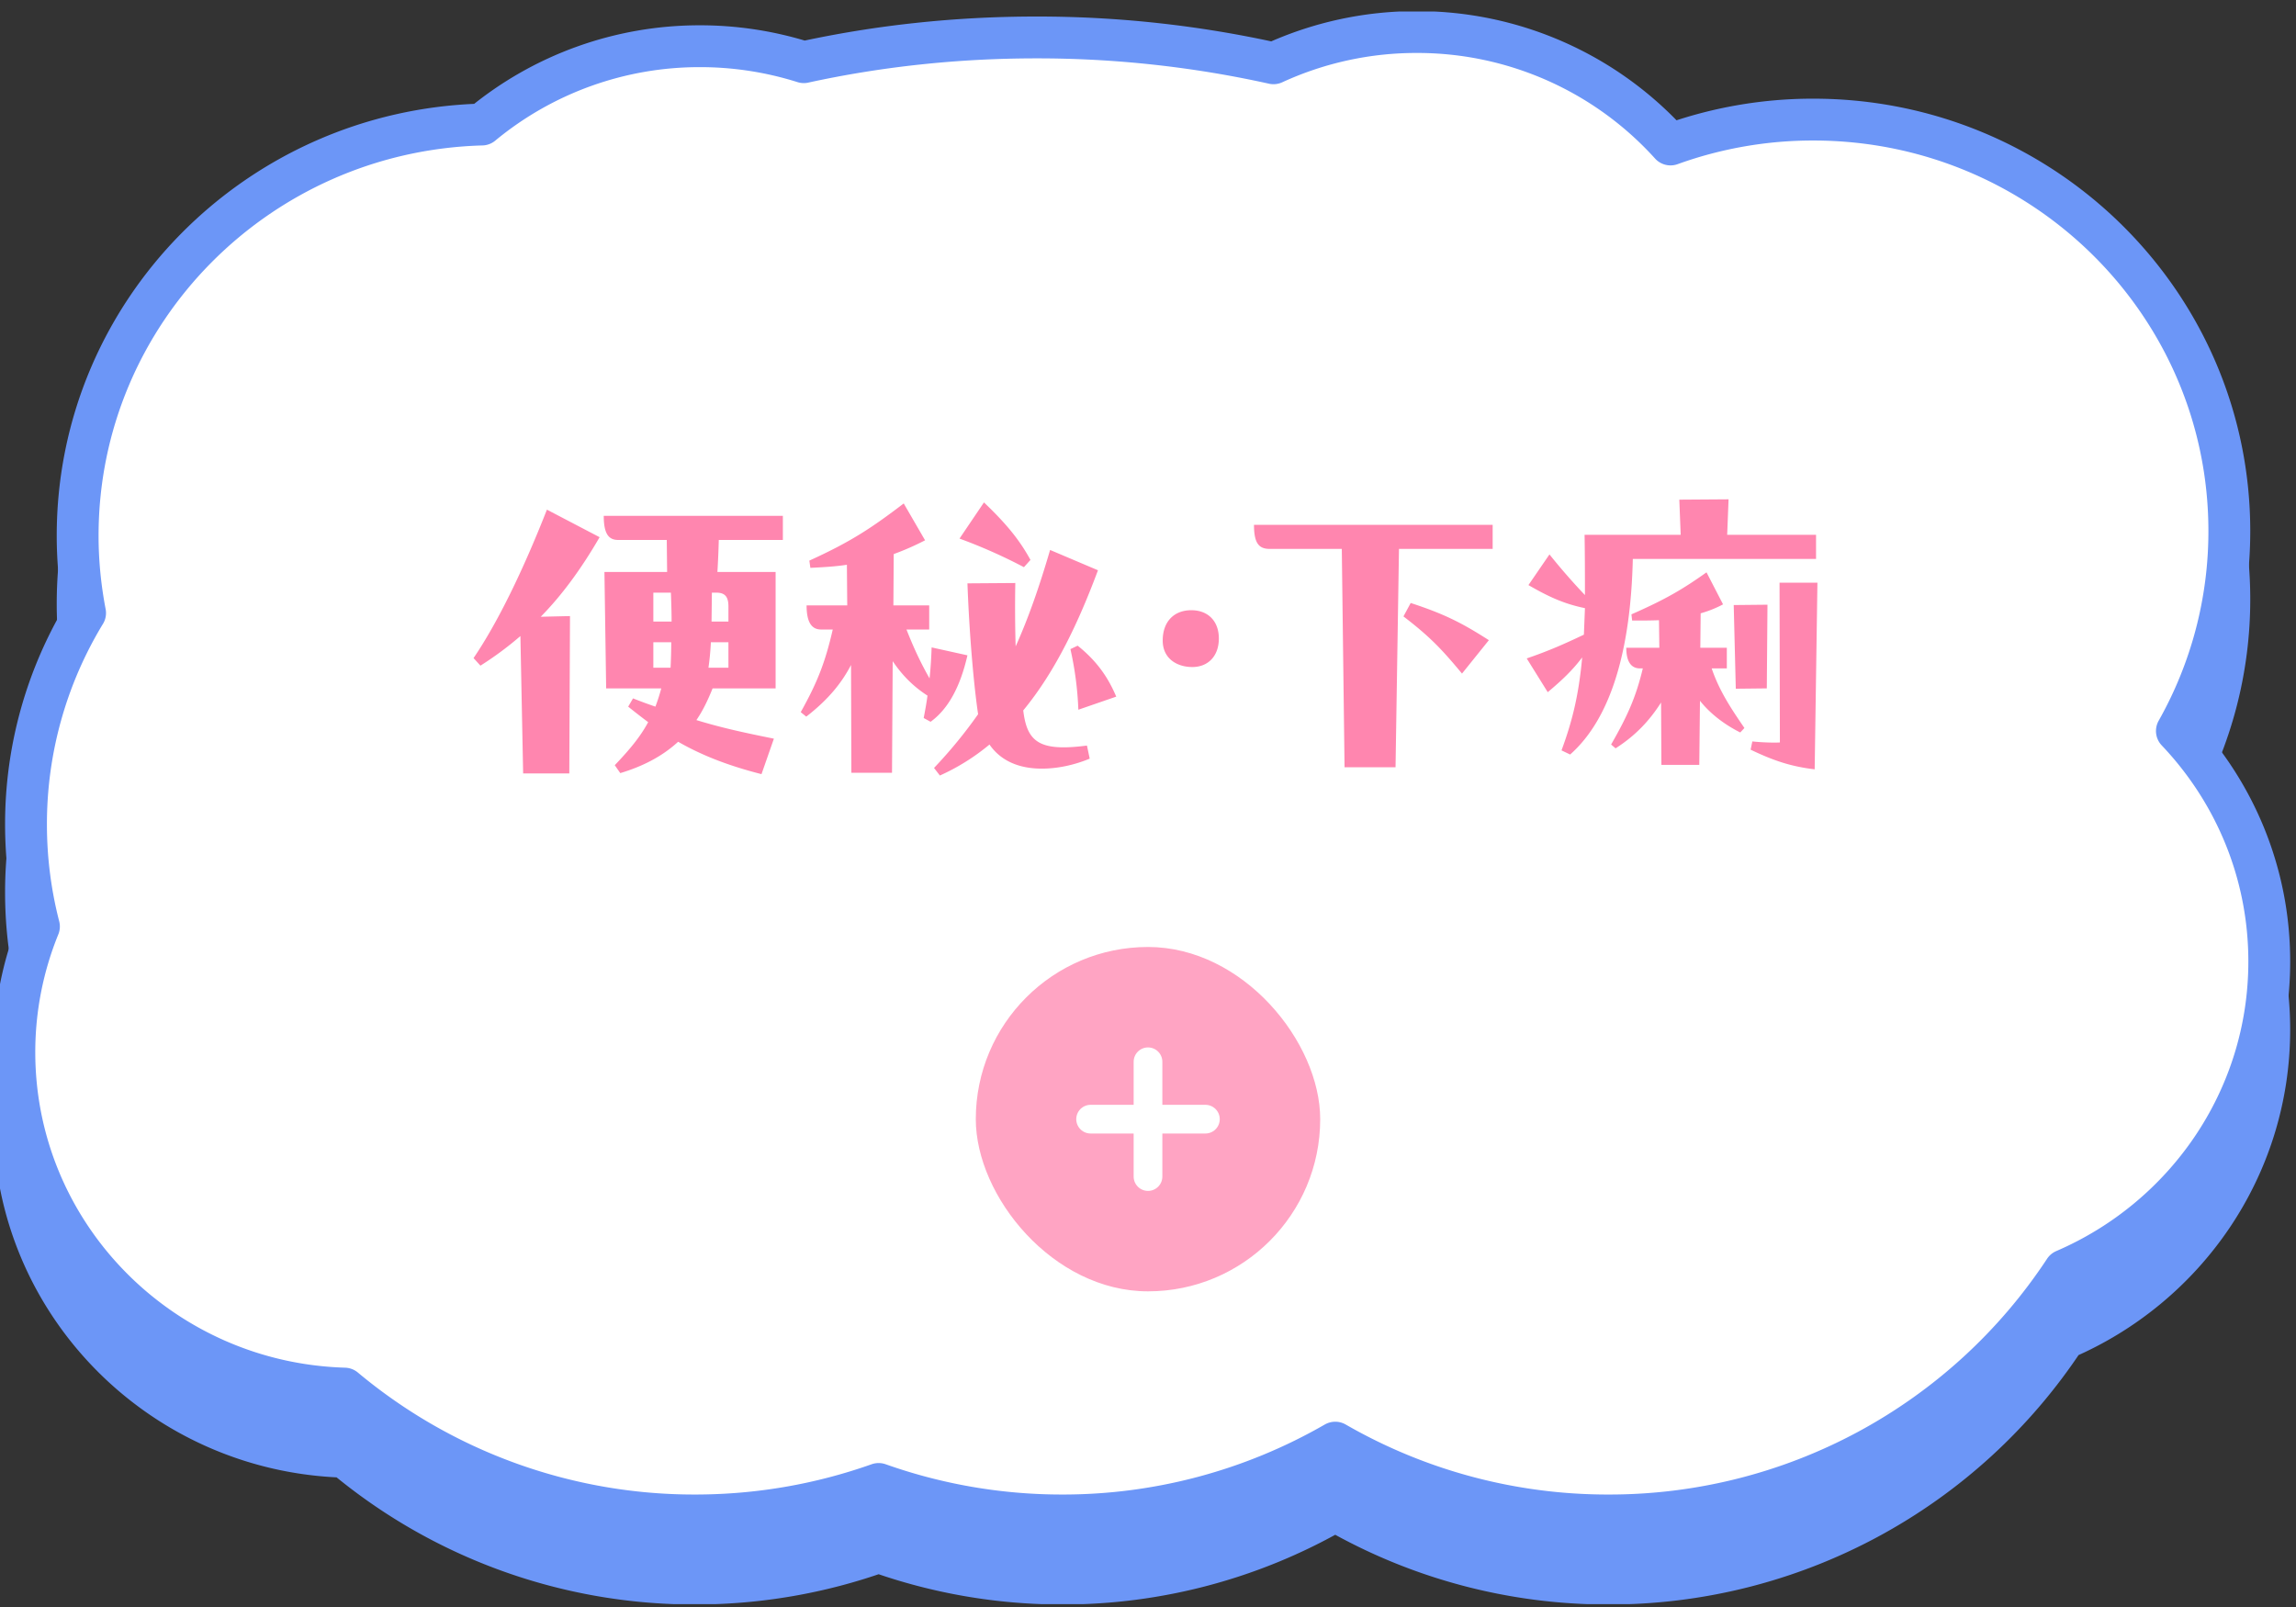
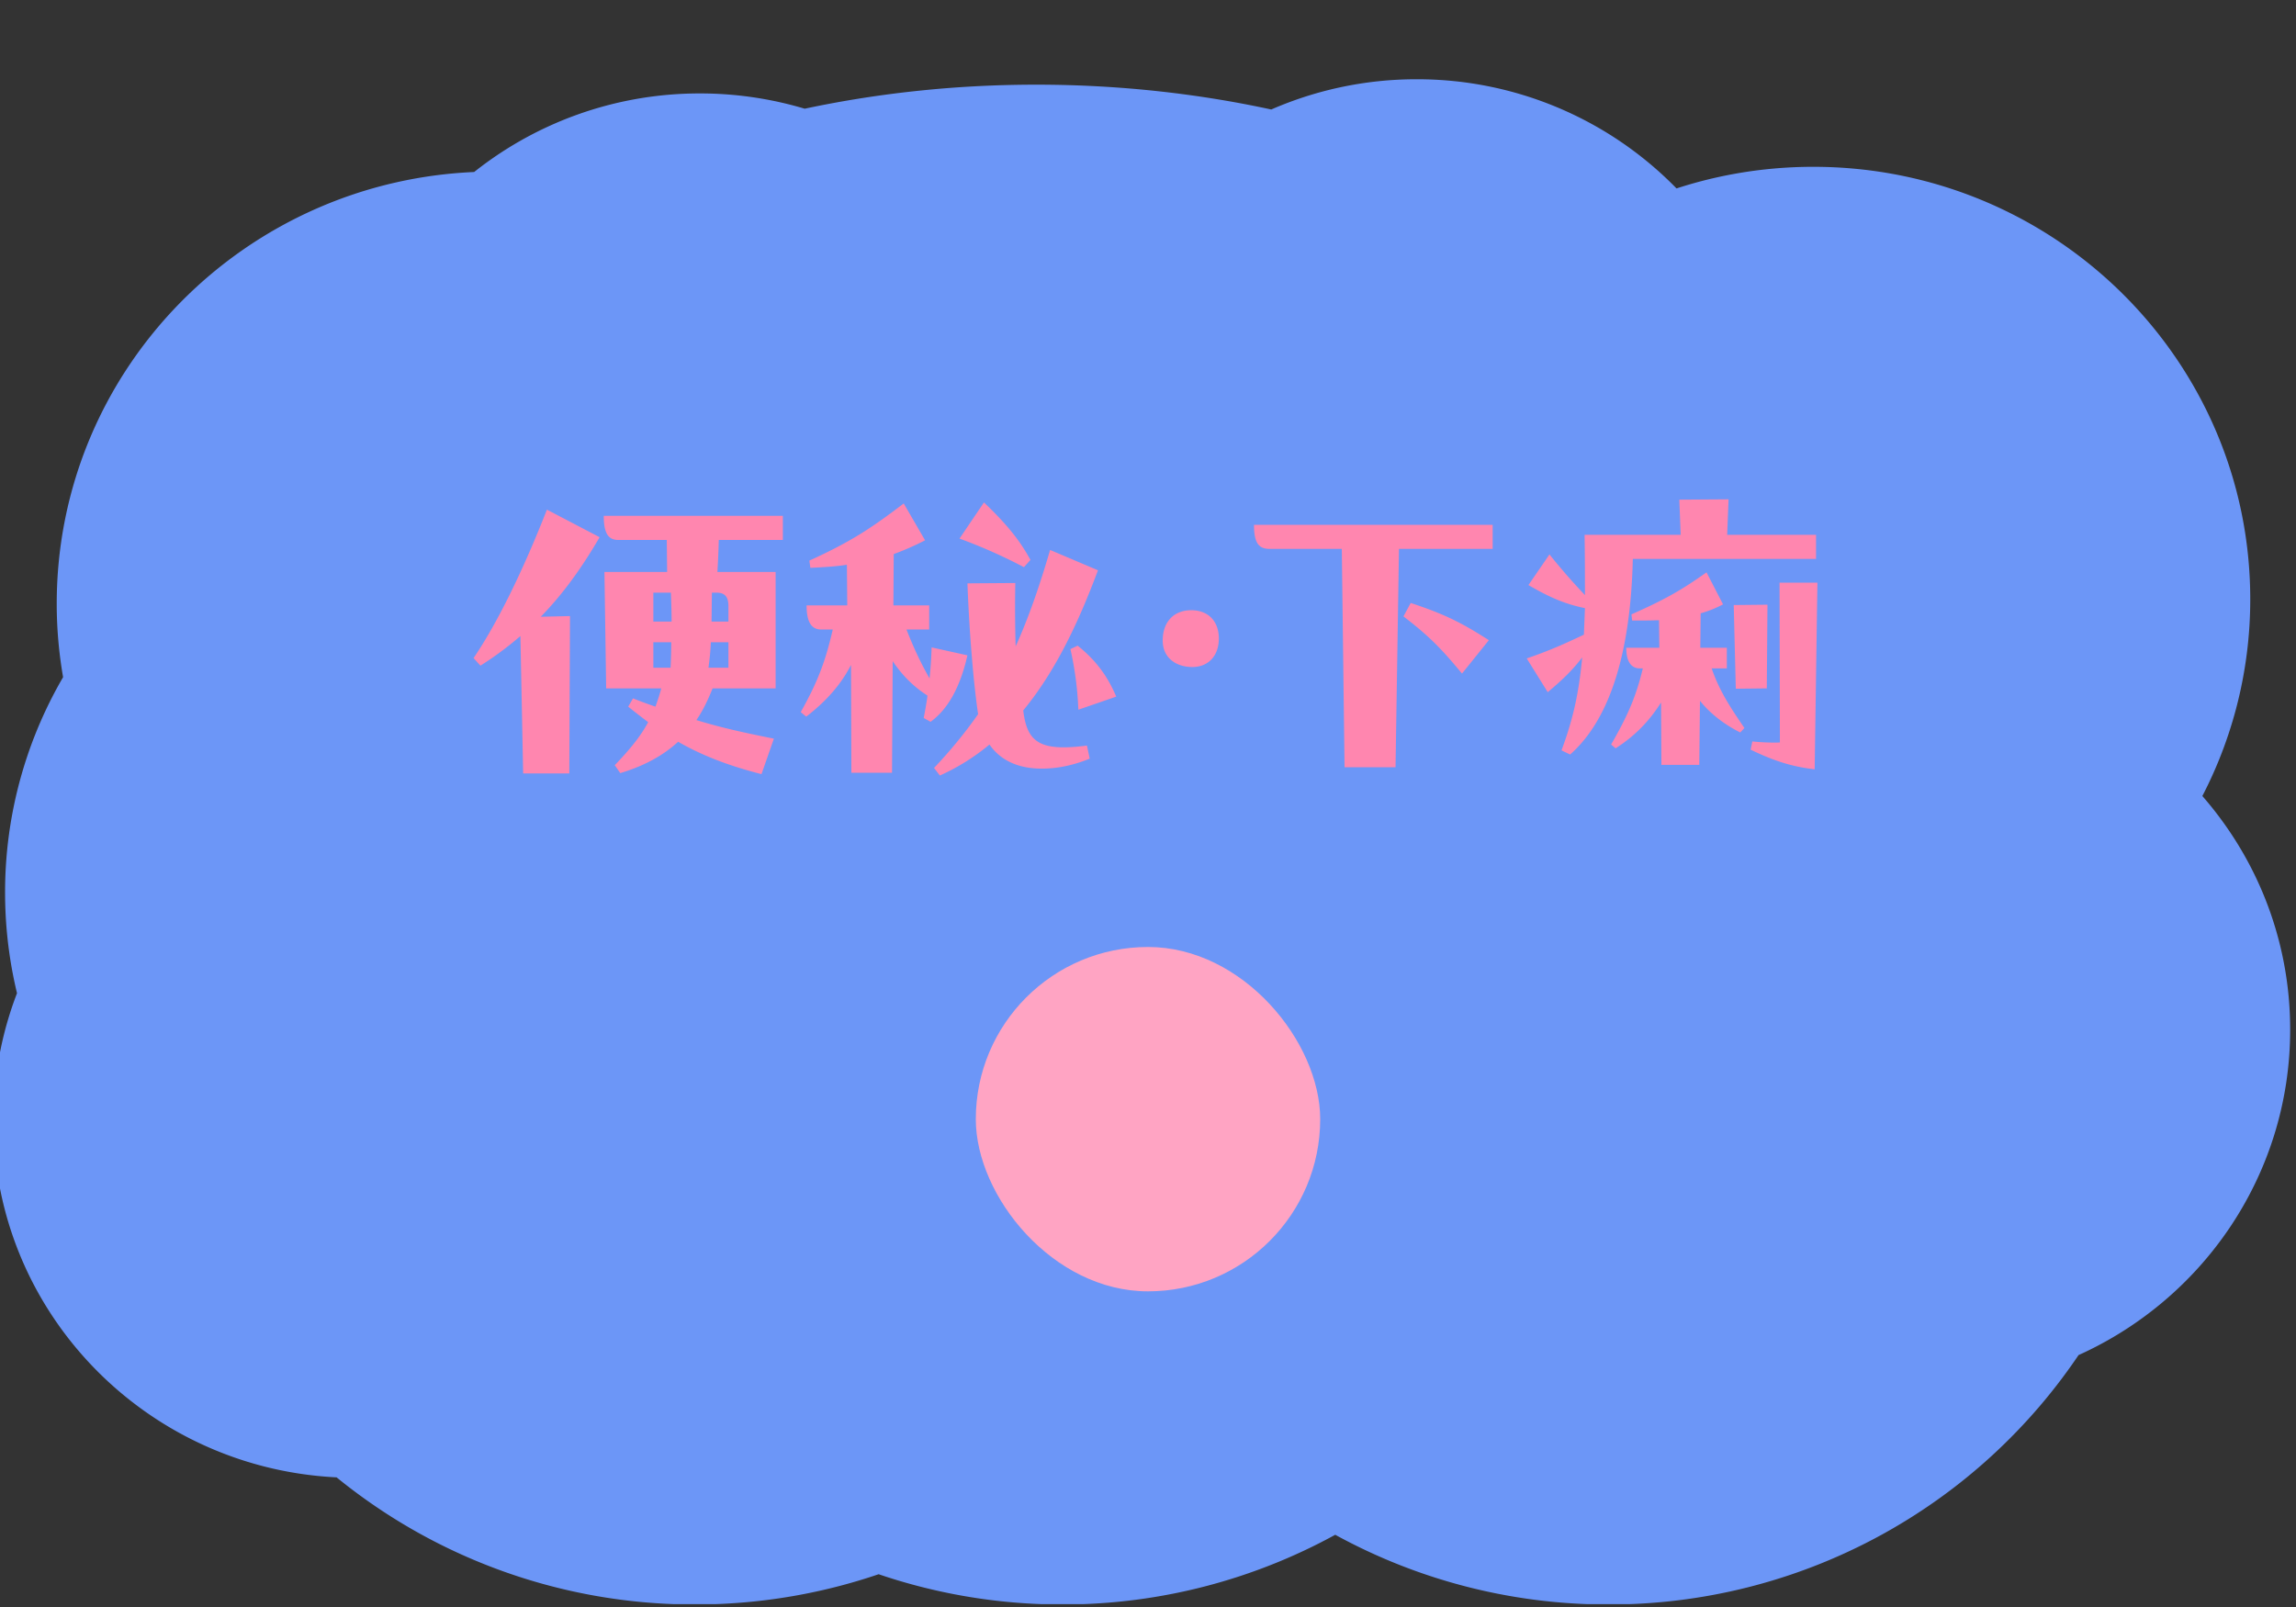
<svg xmlns="http://www.w3.org/2000/svg" width="160" height="112" fill="none">
  <rect width="100%" height="100%" fill="#333333" stroke="none" />
  <g clip-path="url(#a)">
    <path fill="#6C96F7" stroke="#6C96F7" stroke-linecap="round" stroke-linejoin="round" stroke-width="2.916" d="M158.136 71.758c0-6.217-2.447-11.864-6.436-16.063a28.3 28.3 0 0 0 3.654-13.935c0-15.837-12.979-28.676-28.99-28.676-3.496 0-6.847.612-9.95 1.734a23.77 23.77 0 0 0-17.689-7.836 23.8 23.8 0 0 0-9.979 2.177c-5.191-1.161-10.75-1.8-16.539-1.8-5.66 0-11.101.611-16.194 1.723a24 24 0 0 0-7.226-1.112 23.78 23.78 0 0 0-15.206 5.458c-15.63.43-28.17 13.09-28.17 28.656 0 1.843.183 3.643.518 5.388a28.3 28.3 0 0 0-4.117 14.733c0 2.457.314 4.841.901 7.117A23.2 23.2 0 0 0 1 78.078c0 12.721 10.235 23.072 23.004 23.449a38 38 0 0 0 24.435 8.84c4.49 0 8.793-.777 12.79-2.194a38.2 38.2 0 0 0 12.789 2.194 38.03 38.03 0 0 0 19.03-5.073 38.03 38.03 0 0 0 19.031 5.073 37.97 37.97 0 0 0 31.79-17.086c8.395-3.614 14.267-11.889 14.267-21.523" />
-     <path fill="#fff" stroke="#6C96F7" stroke-linecap="round" stroke-linejoin="round" stroke-width="2.916" d="M158.137 67.009c0-6.217-2.448-11.864-6.437-16.063a28.3 28.3 0 0 0 3.654-13.935c0-15.837-12.979-28.676-28.99-28.676a29.2 29.2 0 0 0-9.95 1.734 23.77 23.77 0 0 0-17.689-7.836 23.8 23.8 0 0 0-9.979 2.177 76 76 0 0 0-16.539-1.8c-5.66 0-11.101.611-16.194 1.723a24 24 0 0 0-7.226-1.112 23.78 23.78 0 0 0-15.206 5.458c-15.63.43-28.17 13.09-28.17 28.656 0 1.843.183 3.643.518 5.389a28.3 28.3 0 0 0-4.117 14.732c0 2.457.314 4.841.901 7.117A23.2 23.2 0 0 0 1 73.329C1 86.05 11.236 96.4 24.004 96.778a38 38 0 0 0 24.435 8.841c4.49 0 8.794-.778 12.79-2.194a38.2 38.2 0 0 0 12.79 2.194 38.03 38.03 0 0 0 19.03-5.074 38.03 38.03 0 0 0 19.03 5.074 37.97 37.97 0 0 0 31.791-17.086c8.395-3.615 14.267-11.89 14.267-21.524" />
    <g fill="#FF86AF" clip-path="url(#b)">
      <path d="M41.785 37.44c-1.296 2.233-2.64 4.057-4.104 5.545l2.04-.048-.048 10.969h-3.217l-.191-9.577c-.889.768-1.8 1.44-2.785 2.064l-.48-.528c1.68-2.472 3.456-6.12 5.113-10.345zm12.77-1.488v1.68H50.09a65 65 0 0 1-.096 2.233h4.056v8.112h-4.392c-.336.84-.697 1.585-1.129 2.209 1.8.551 3.385.888 5.401 1.295l-.864 2.473c-2.16-.552-4.056-1.248-5.809-2.257-1.151 1.057-2.52 1.729-4.032 2.185l-.384-.552c1.008-1.056 1.776-1.968 2.328-3a45 45 0 0 1-1.392-1.08l.336-.577a32 32 0 0 0 1.56.576c.144-.384.288-.816.408-1.272h-3.84l-.12-8.112h4.368l-.024-2.233h-3.384c-.672 0-1.008-.432-1.008-1.68zm-9.026 5.353v2.016h1.272c0-.648-.024-1.344-.048-2.016zm0 3.456v1.776h1.2a37 37 0 0 0 .048-1.776zm5.233 1.776v-1.776h-1.224a19 19 0 0 1-.168 1.776zm0-3.216v-1.056c0-.672-.24-.96-.84-.96h-.313l-.024 2.016zm16.656 2.352c-.505 2.208-1.345 3.744-2.569 4.632l-.48-.264c.096-.504.192-1.008.264-1.56-1.008-.648-1.776-1.44-2.424-2.4l-.048 7.777h-2.832l-.024-7.513c-.624 1.2-1.536 2.376-3.12 3.6l-.385-.312c1.152-2.064 1.704-3.456 2.232-5.76h-.816c-.672 0-1.008-.528-1.008-1.68h2.833l-.024-2.832c-.769.12-1.584.168-2.545.216l-.072-.505c2.953-1.344 4.369-2.304 6.577-3.984l1.488 2.568c-.744.385-1.464.697-2.184.96l-.024 3.577h2.496v1.68h-1.584c.528 1.344 1.008 2.352 1.608 3.408q.108-1.008.144-2.16zm8.328 6.289.192.912c-1.104.456-2.256.696-3.336.696-1.68 0-2.905-.6-3.648-1.68a15 15 0 0 1-3.457 2.16l-.408-.528a33 33 0 0 0 3.072-3.745c-.264-1.752-.6-5.232-.743-9.12l3.335-.024a92 92 0 0 0 .024 4.416c.888-1.968 1.657-4.176 2.4-6.72l3.337 1.416c-1.344 3.6-2.952 7.032-5.208 9.768.264 2.209 1.128 2.88 4.44 2.449m-4.392-12.433a37 37 0 0 0-4.489-1.993l1.704-2.52c1.584 1.512 2.496 2.64 3.24 4.008zM75.098 45c1.32 1.056 2.112 2.184 2.688 3.552l-2.64.912a23 23 0 0 0-.552-4.224zm7.919-2.471c1.176 0 1.92.768 1.92 1.968 0 1.248-.768 1.992-1.848 1.992-1.056 0-2.064-.576-2.064-1.848 0-1.296.768-2.112 1.992-2.112m21.001-5.953v1.68H97.49l-.24 15.218h-3.553l-.192-15.218H88.49c-.744 0-1.104-.36-1.104-1.68zm-5.712 5.449c2.352.768 3.576 1.392 5.448 2.592l-1.872 2.328c-1.416-1.704-2.232-2.568-4.08-3.984zm28.248-4.752v1.68h-12.769c-.144 6.216-1.464 11.064-4.368 13.633l-.601-.288c.745-2.017 1.201-3.84 1.44-6.48-.648.863-1.368 1.56-2.4 2.423l-1.464-2.352c1.608-.552 2.665-1.032 3.984-1.656l.073-1.848c-1.392-.288-2.449-.744-3.937-1.608l1.465-2.137a44 44 0 0 0 2.472 2.833c0-1.248 0-2.617-.025-4.2h6.697l-.096-2.449 3.433-.024-.097 2.473zm-6.217 7.872v1.44h-1.056c.529 1.56 1.344 2.784 2.281 4.152l-.289.313c-1.056-.528-2.064-1.273-2.808-2.209l-.048 4.465h-2.64l-.024-4.345c-.792 1.249-1.776 2.305-3.168 3.193l-.313-.264c1.129-1.969 1.729-3.289 2.209-5.305h-.192c-.672 0-.96-.552-.96-1.44h2.304l-.024-1.92c-.576.024-1.2.024-1.872.024l-.048-.432c2.4-1.056 3.576-1.752 5.232-2.928l1.152 2.232a7.8 7.8 0 0 1-1.56.624l-.024 2.4zm2.832-3-.047 5.832-2.161.024-.144-5.832zm.841-1.536h2.64l-.192 13.009c-1.608-.192-2.808-.576-4.464-1.369l.12-.575c.672.072 1.488.096 1.92.072z" />
    </g>
    <rect width="24" height="24" x="68" y="66" fill="#FFA4C3" rx="12" />
-     <path stroke="#fff" stroke-linecap="round" stroke-width="2" d="M76 78h8m-4-4v8" />
  </g>
  <defs>
    <clipPath id="a">
      <path fill="#fff" d="M0 .8h160v111H0z" />
    </clipPath>
    <clipPath id="b">
      <path fill="#fff" d="M33 34.8h93.65v19.25H33z" />
    </clipPath>
  </defs>
</svg>